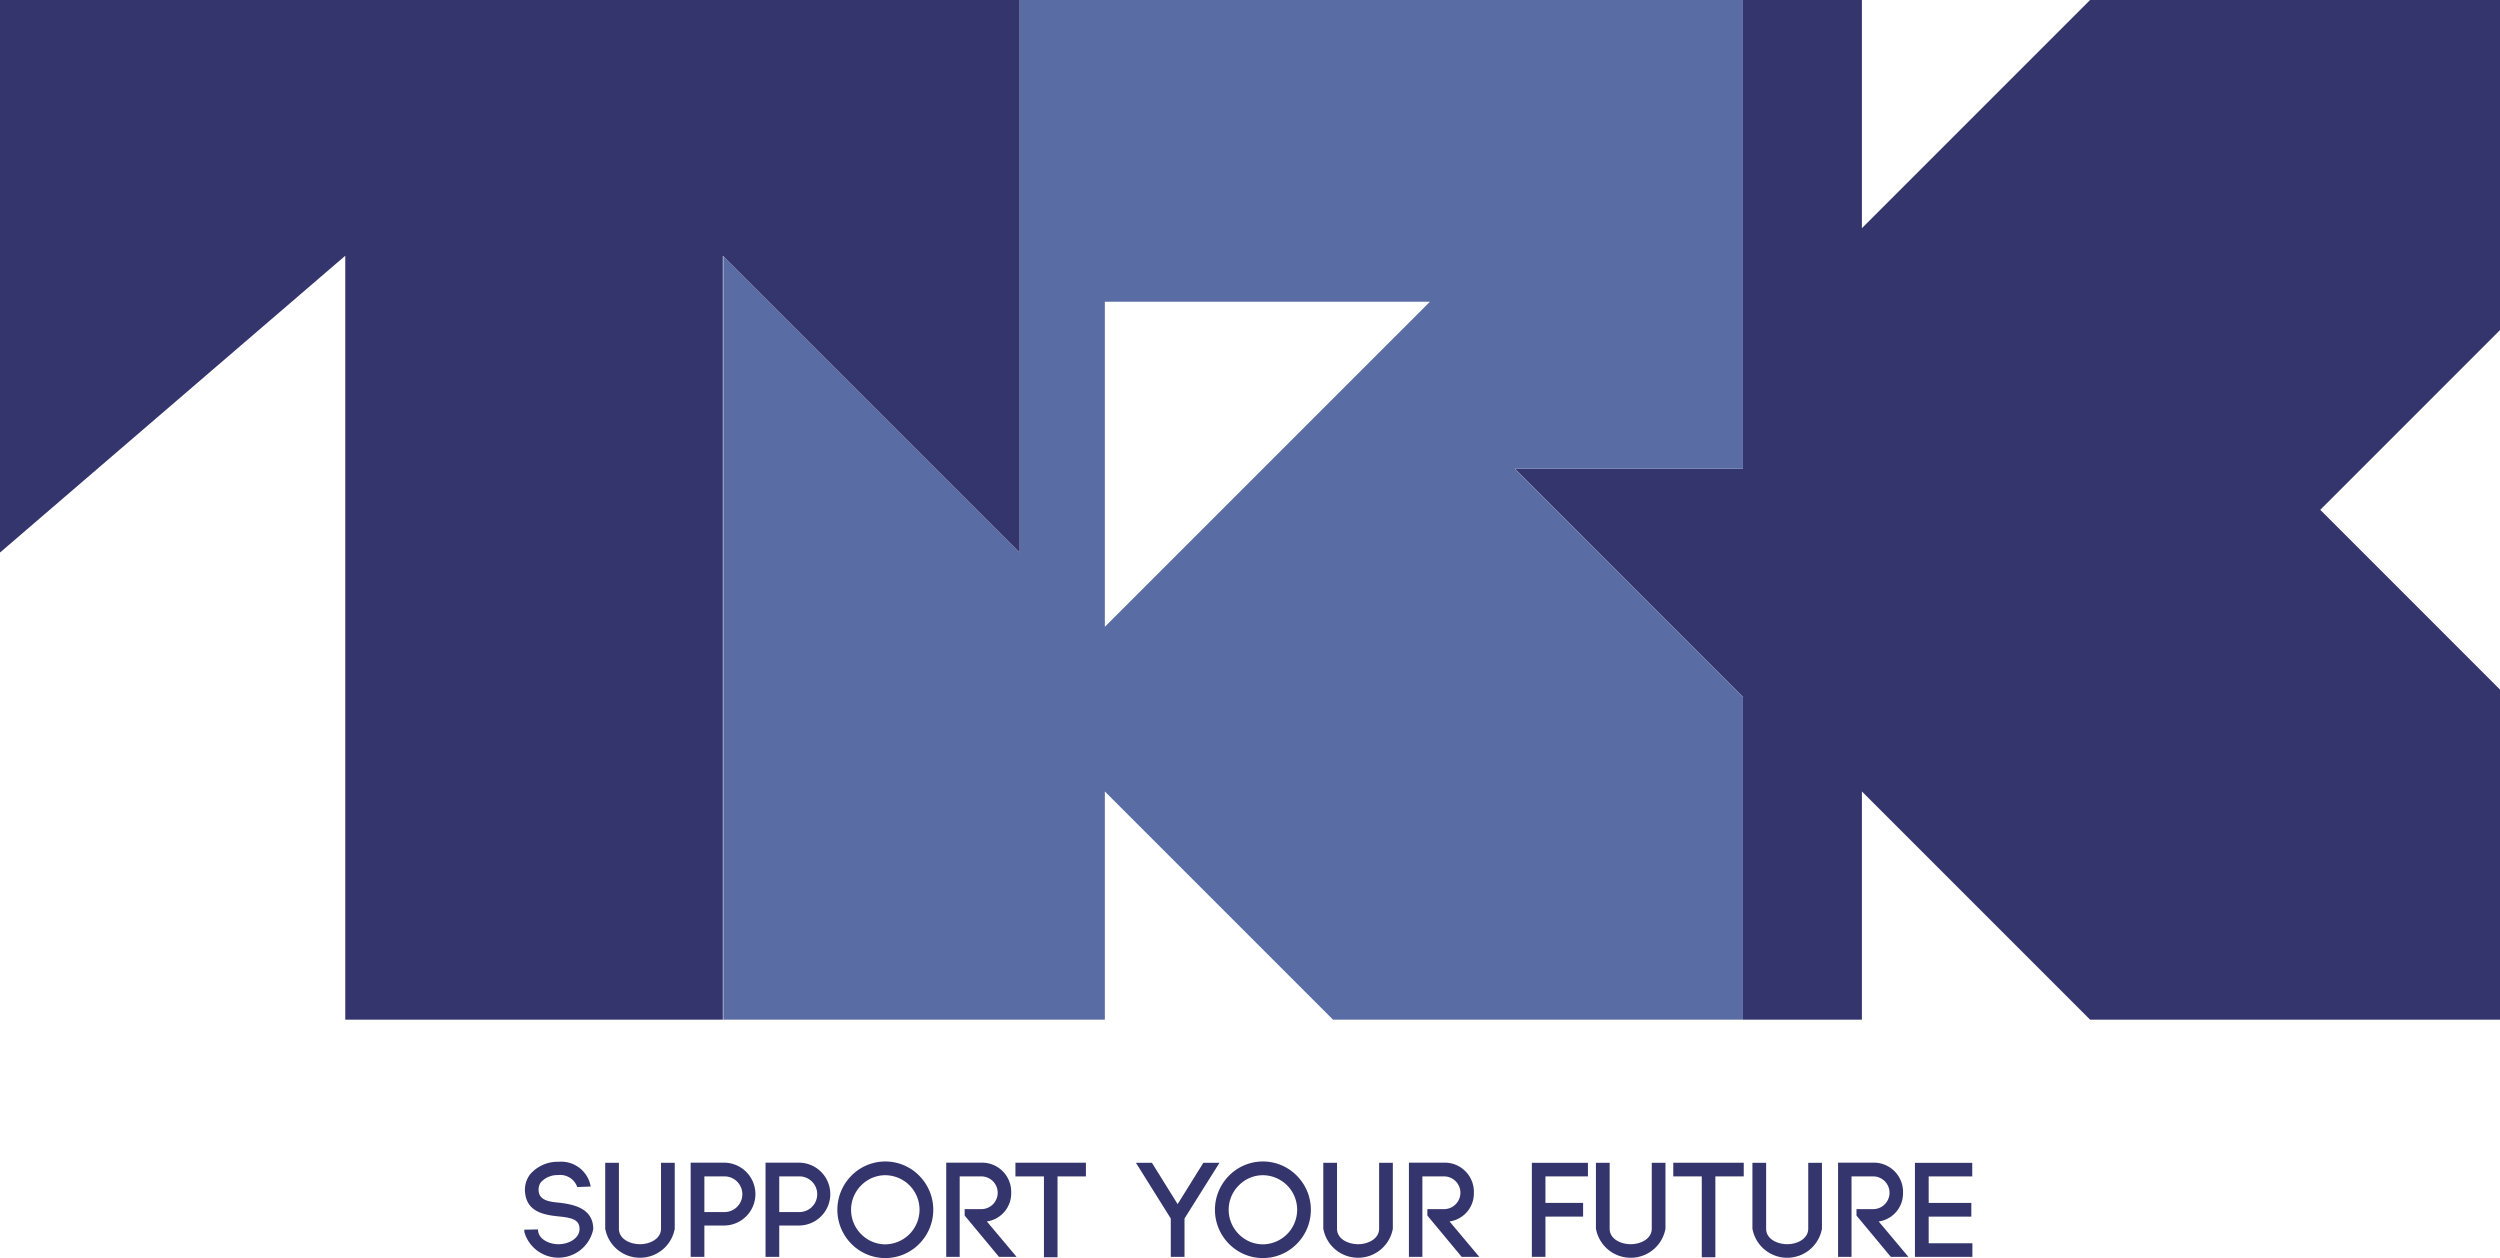
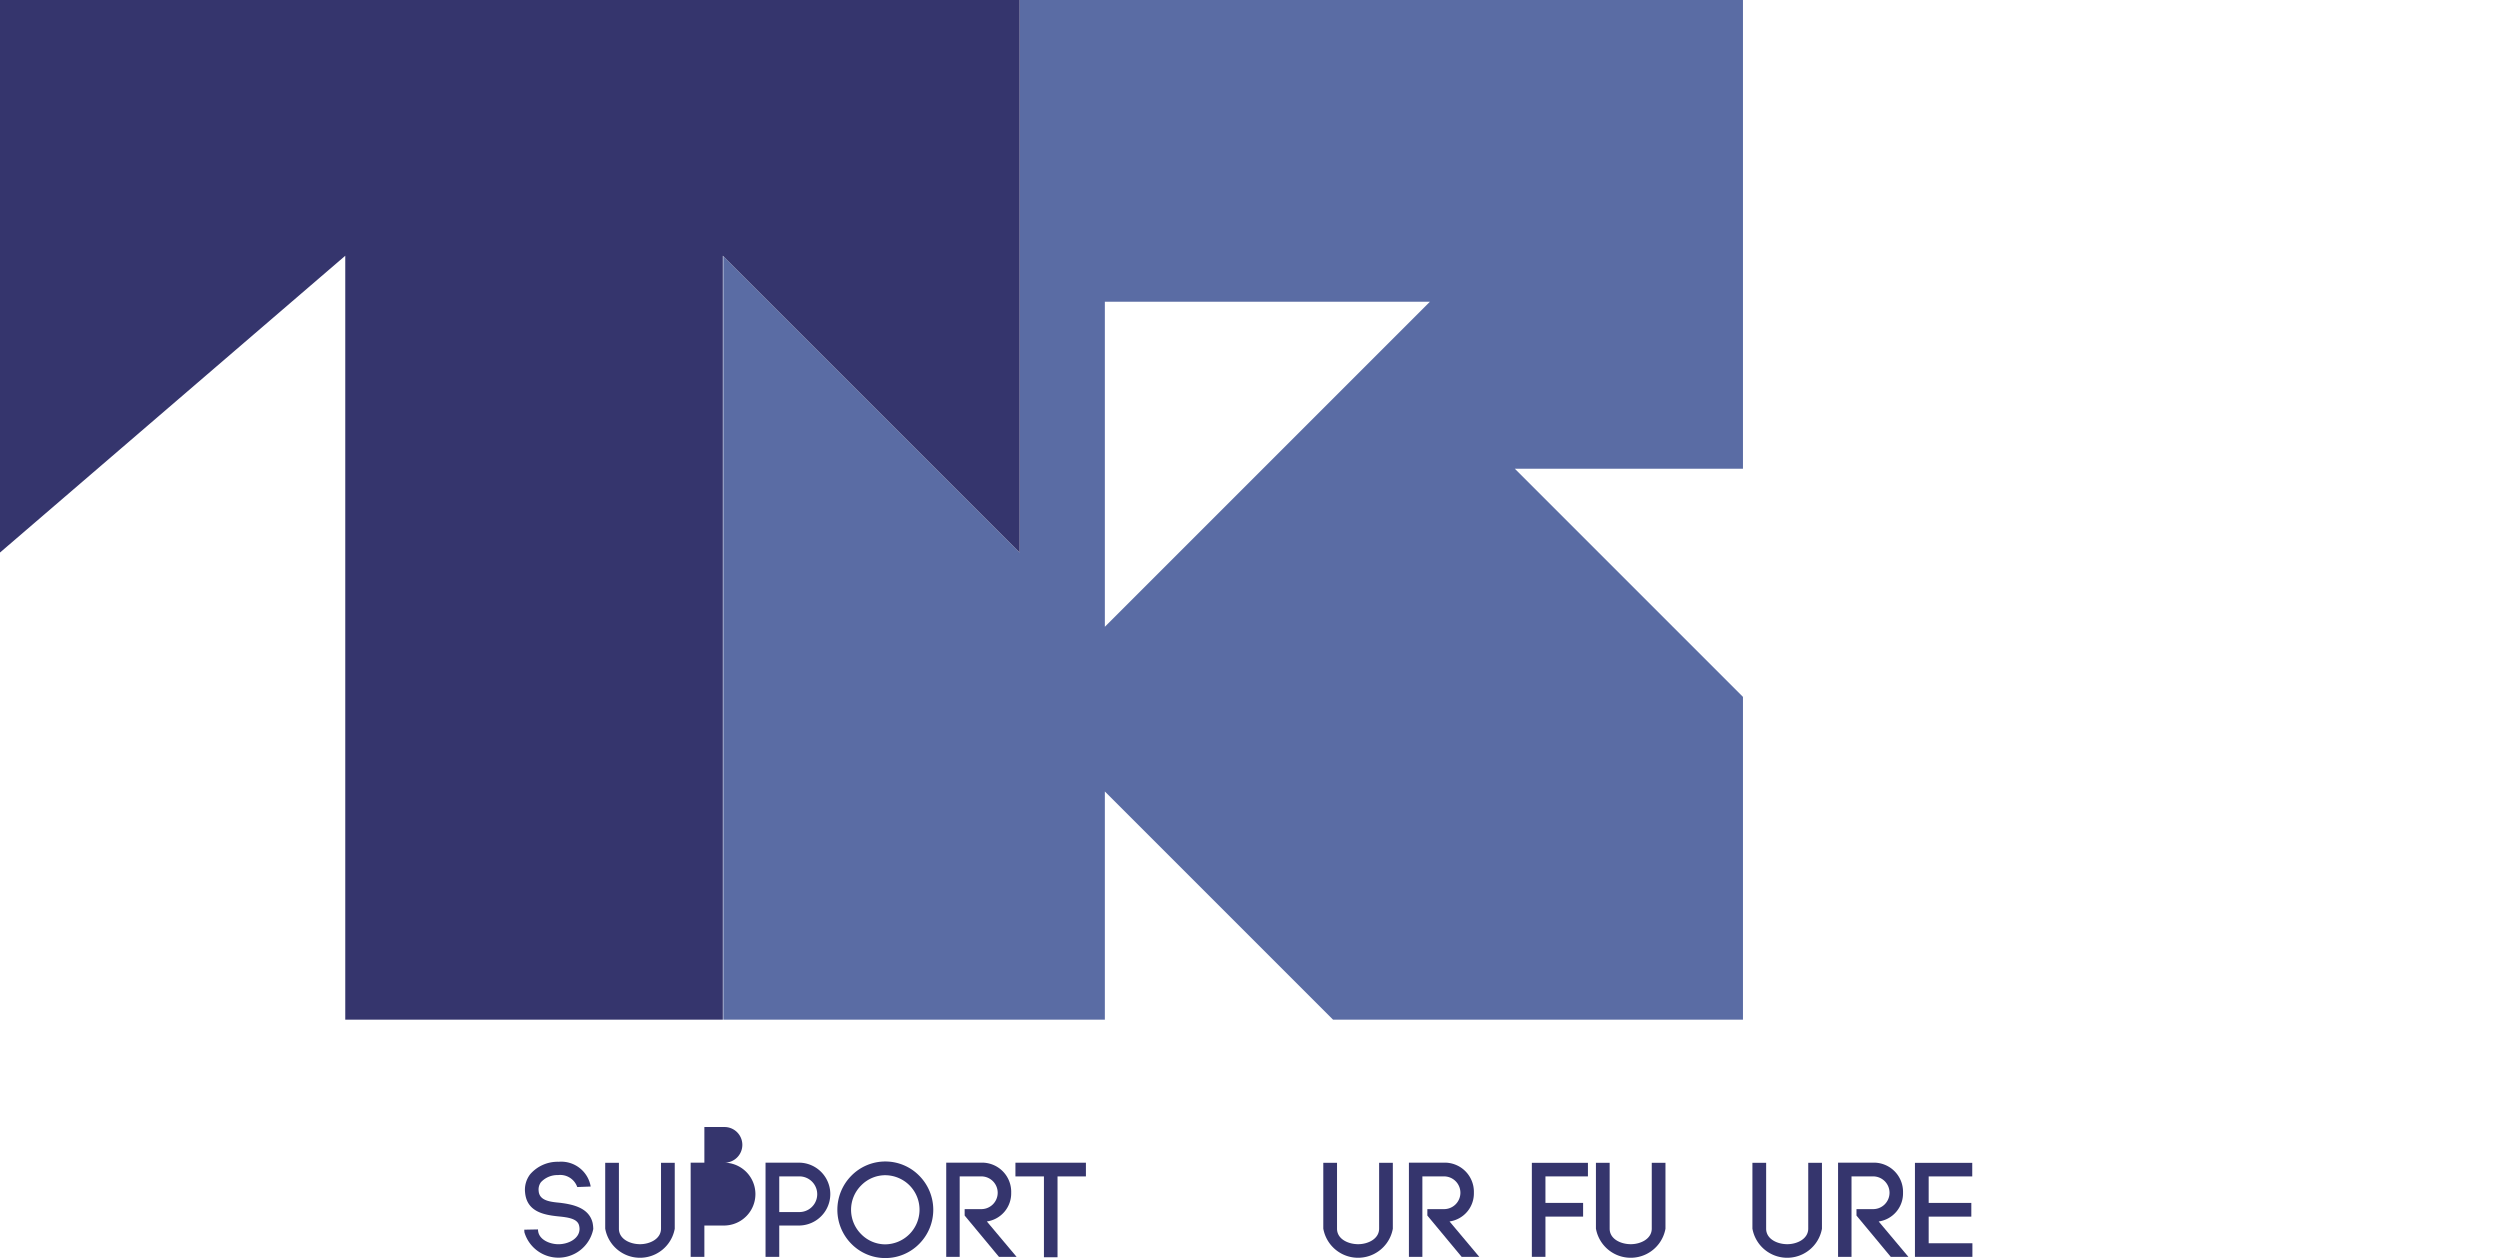
<svg xmlns="http://www.w3.org/2000/svg" width="127.266" height="64.043" viewBox="0 0 127.266 64.043">
  <polygon points="56.244 31.907 72.793 15.359 56.244 15.359 56.244 31.907" style="fill:none" />
-   <polygon points="127.266 0 106.399 0 94.783 11.616 94.783 0 88.728 0 88.728 23.86 77.113 23.86 88.728 35.476 88.728 51.907 94.783 51.907 94.783 40.29 106.399 51.907 127.266 51.907 127.266 35.103 118.117 25.953 127.266 16.803 127.266 0" style="fill:#35356d" />
  <path d="M88.728,0H51.906V28.128L36.822,13.044V51.907H56.244V40.291L67.86,51.907H88.728V35.476L77.113,23.86H88.728ZM56.244,31.907V15.359h16.549Z" style="fill:#5a6ca4" />
  <polygon points="0 0 0 28.128 17.576 13.019 17.576 51.907 36.797 51.907 36.797 13.019 36.822 13.044 51.906 28.128 51.906 0 0 0" style="fill:#35356d" />
  <path d="M29.386,60.428a.919.919,0,0,0-.979-.609,1.142,1.142,0,0,0-.87.363.627.627,0,0,0-.116.445c.034.493.575.555,1.089.603.657.082,1.472.253,1.657,1.02a1.708,1.708,0,0,1,.034.315,1.807,1.807,0,0,1-3.506.164l-.007-.13.698-.014.007.103v-.027c.048.445.589.678,1.034.678.514,0,1.075-.288,1.075-.781a.759.759,0,0,0-.021-.164c-.082-.363-.575-.424-1.055-.472-.746-.075-1.623-.24-1.698-1.239v.007a1.296,1.296,0,0,1,.26-.911,1.848,1.848,0,0,1,1.452-.637,1.522,1.522,0,0,1,1.63,1.26Z" style="fill:#35356d" />
  <path d="M30.809,62.544V59.195h.698v3.355c0,.527.568.787,1.075.787.5,0,1.068-.267,1.068-.794V59.195h.699v3.355a1.798,1.798,0,0,1-3.54-.007Z" style="fill:#35356d" />
-   <path d="M36.912,59.188a1.6,1.6,0,0,1,0,3.198H35.857v1.595H35.159V59.188Zm0,2.513a.908.908,0,0,0,0-1.815H35.857v1.815Z" style="fill:#35356d" />
+   <path d="M36.912,59.188a1.6,1.6,0,0,1,0,3.198H35.857v1.595H35.159V59.188Za.908.908,0,0,0,0-1.815H35.857v1.815Z" style="fill:#35356d" />
  <path d="M40.724,59.188a1.6,1.6,0,0,1,0,3.198H39.669v1.595h-.698V59.188Zm0,2.513a.908.908,0,0,0,0-1.815H39.669v1.815Z" style="fill:#35356d" />
  <path d="M43.339,59.853a2.422,2.422,0,0,1,3.458,0,2.463,2.463,0,0,1,0,3.465,2.422,2.422,0,0,1-3.458,0,2.464,2.464,0,0,1,0-3.465Zm2.965.493a1.764,1.764,0,0,0-1.24-.52,1.719,1.719,0,0,0-1.226.52,1.753,1.753,0,0,0,0,2.479,1.719,1.719,0,0,0,1.226.52,1.763,1.763,0,0,0,1.24-2.999Z" style="fill:#35356d" />
  <path d="M49.107,61.551h.808a.833.833,0,1,0,0-1.664H48.854v4.095h-.685V59.188h1.746a1.484,1.484,0,0,1,1.561,1.527,1.443,1.443,0,0,1-1.239,1.465l1.513,1.801h-.897l-1.746-2.102Z" style="fill:#35356d" />
  <path d="M53.143,64.002V59.887H51.692v-.698h3.588v.698H53.835V64.002Z" style="fill:#35356d" />
-   <path d="M58.641,59.195l1.308,2.102,1.308-2.102h.822l-1.78,2.835v1.952h-.699V62.03l-1.773-2.835Z" style="fill:#35356d" />
-   <path d="M62.561,59.853a2.421,2.421,0,0,1,3.458,0,2.462,2.462,0,0,1,0,3.465,2.422,2.422,0,0,1-3.458,0,2.462,2.462,0,0,1,0-3.465Zm2.965.493a1.763,1.763,0,0,0-1.239-.52,1.719,1.719,0,0,0-1.226.52,1.752,1.752,0,0,0,0,2.479,1.719,1.719,0,0,0,1.226.52,1.762,1.762,0,0,0,1.239-2.999Z" style="fill:#35356d" />
  <path d="M67.364,62.544V59.195h.699v3.355c0,.527.568.787,1.075.787.5,0,1.068-.267,1.068-.794V59.195h.698v3.355a1.798,1.798,0,0,1-3.54-.007Z" style="fill:#35356d" />
  <path d="M72.662,61.551h.808a.833.833,0,1,0,0-1.664H72.408v4.095h-.685V59.188h1.746a1.485,1.485,0,0,1,1.561,1.527,1.443,1.443,0,0,1-1.239,1.465l1.513,1.801h-.897l-1.746-2.102Z" style="fill:#35356d" />
  <path d="M78.673,63.981h-.692v-4.786h2.855v.691H78.673v1.349H80.59v.698H78.673Z" style="fill:#35356d" />
  <path d="M81.243,62.544V59.195h.699v3.355c0,.527.568.787,1.075.787.5,0,1.068-.267,1.068-.794V59.195h.698v3.355a1.798,1.798,0,0,1-3.54-.007Z" style="fill:#35356d" />
-   <path d="M86.631,64.002V59.887H85.18v-.698h3.588v.698h-1.445V64.002Z" style="fill:#35356d" />
  <path d="M89.209,62.544V59.195h.699v3.355c0,.527.568.787,1.075.787.5,0,1.068-.267,1.068-.794V59.195h.698v3.355a1.798,1.798,0,0,1-3.54-.007Z" style="fill:#35356d" />
  <path d="M94.507,61.551h.808a.833.833,0,1,0,0-1.664H94.254v4.095h-.685V59.188h1.746a1.485,1.485,0,0,1,1.561,1.527A1.443,1.443,0,0,1,95.637,62.181l1.513,1.801h-.897l-1.746-2.102Z" style="fill:#35356d" />
  <path d="M98.182,63.29h2.226v.692H97.483v-4.786h2.917v.691H98.182v1.349h2.171v.698H98.182Z" style="fill:#35356d" />
</svg>